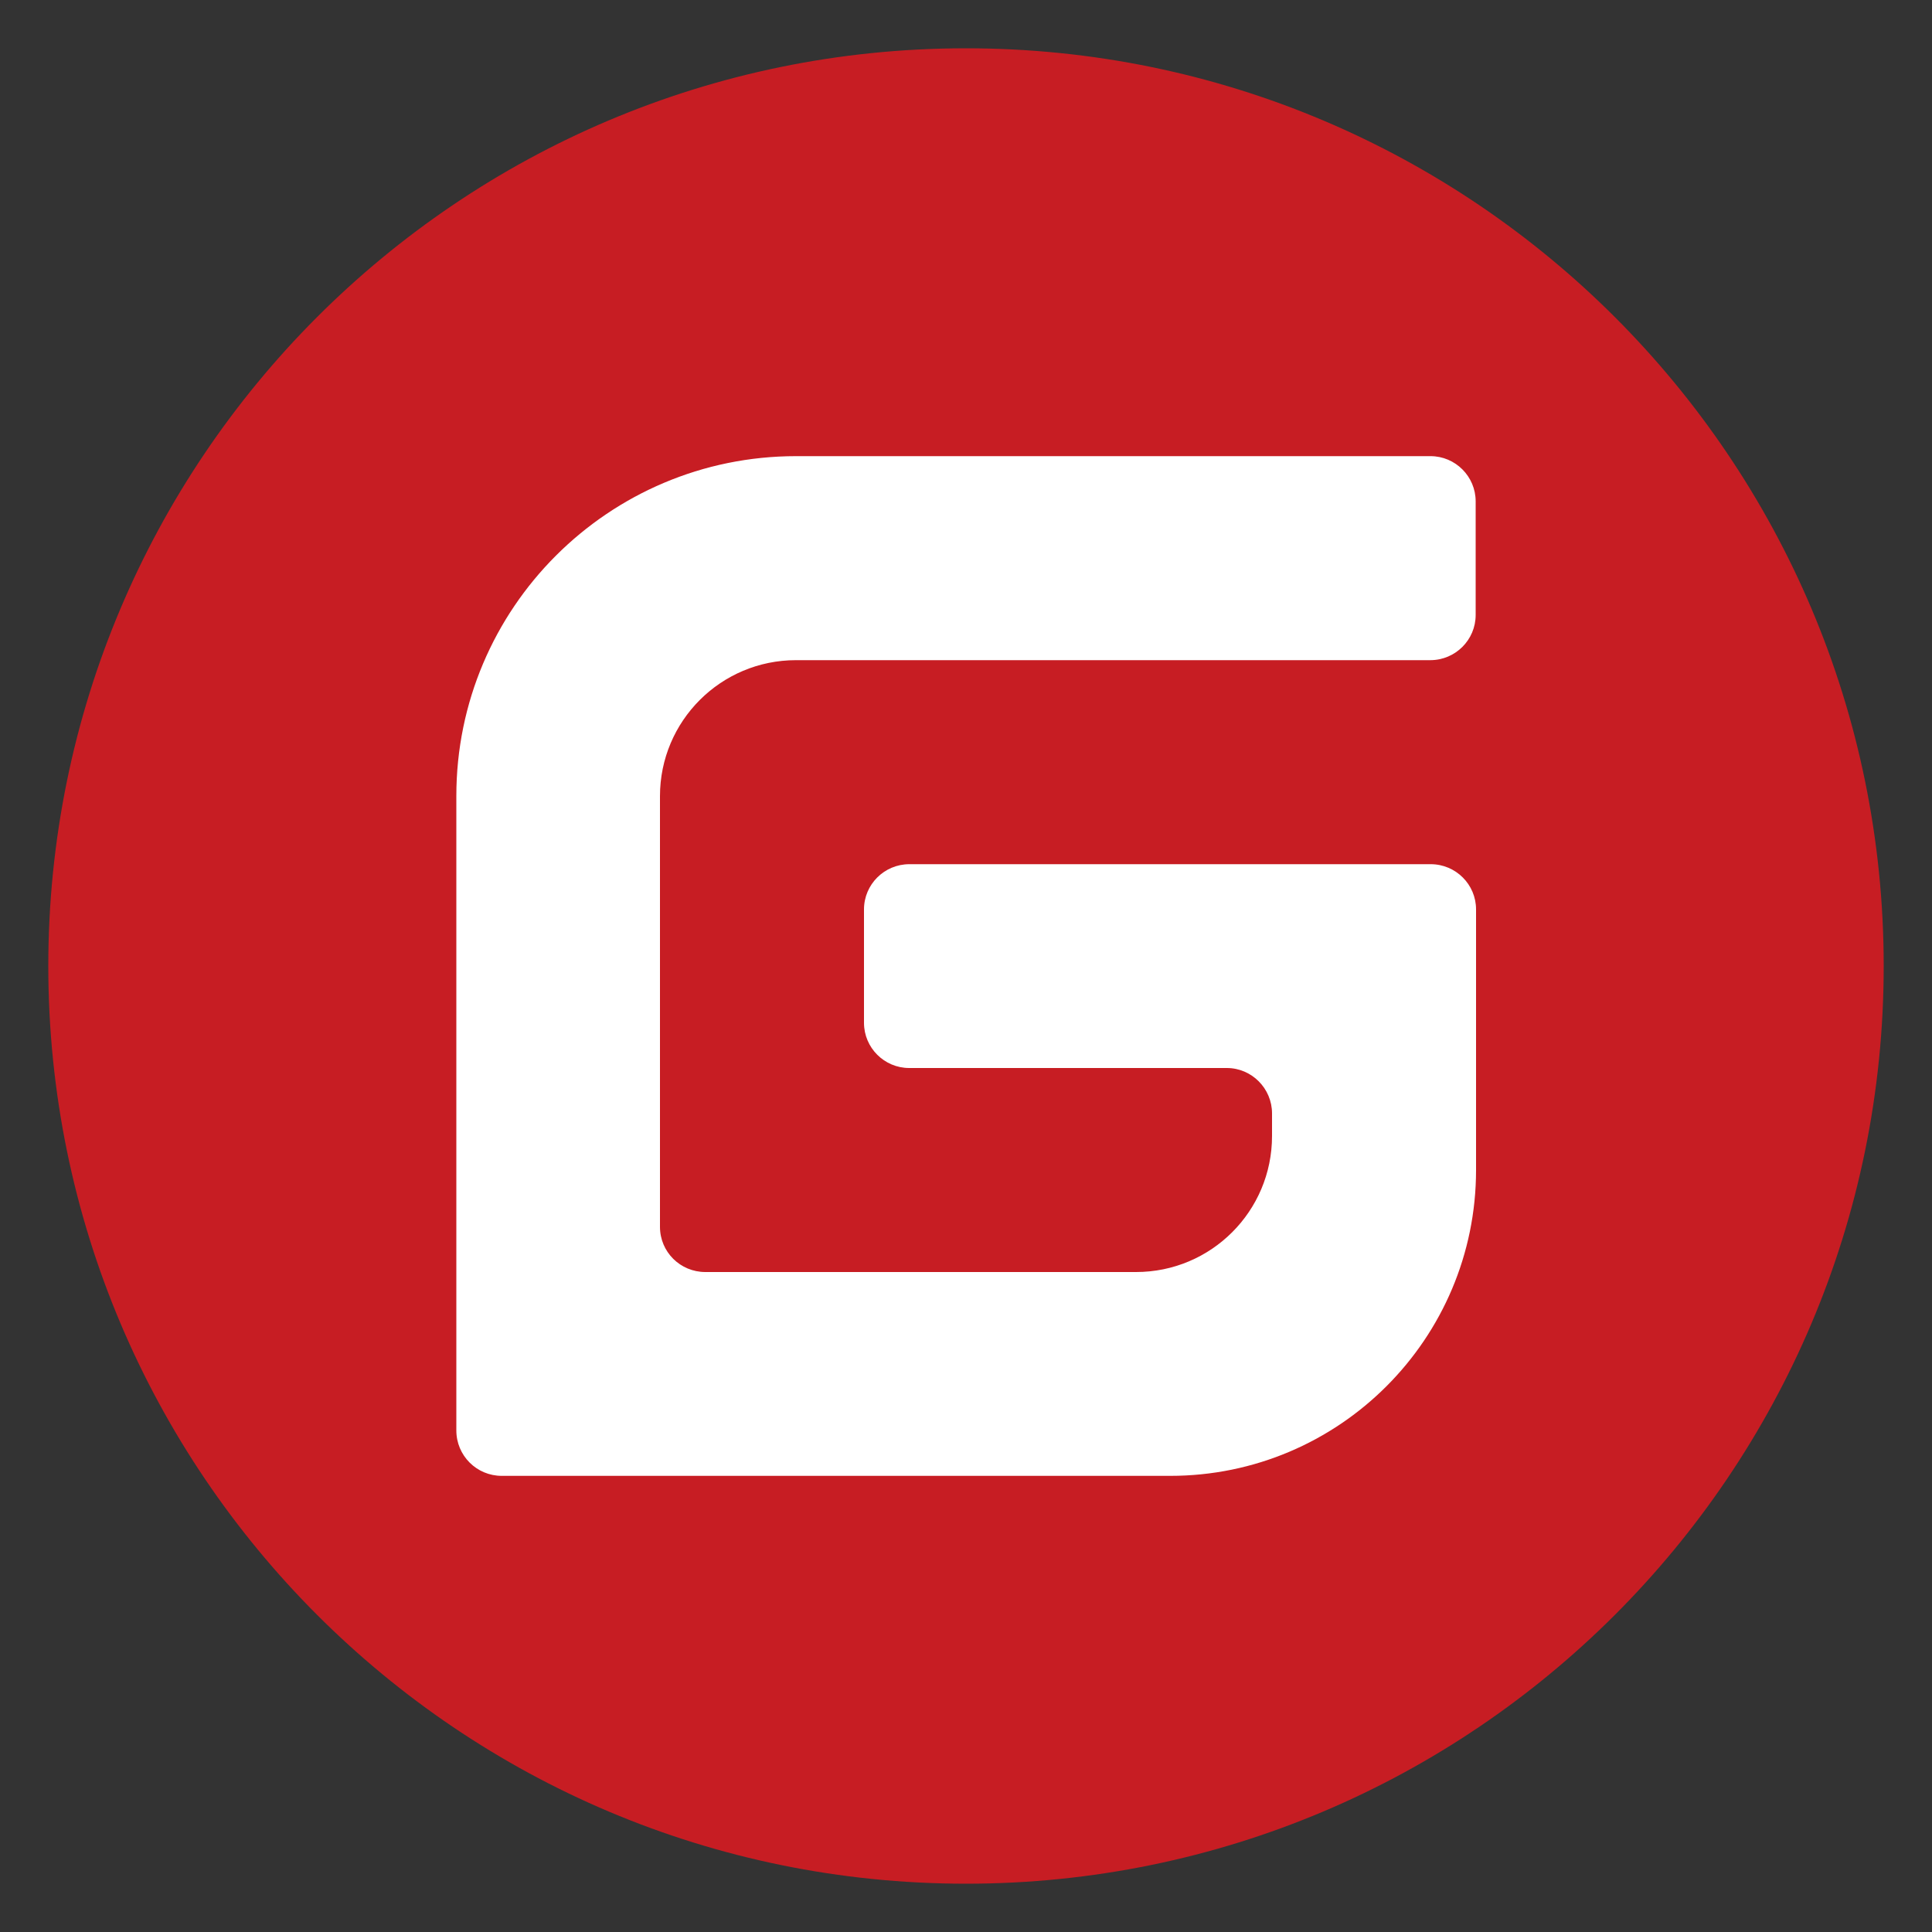
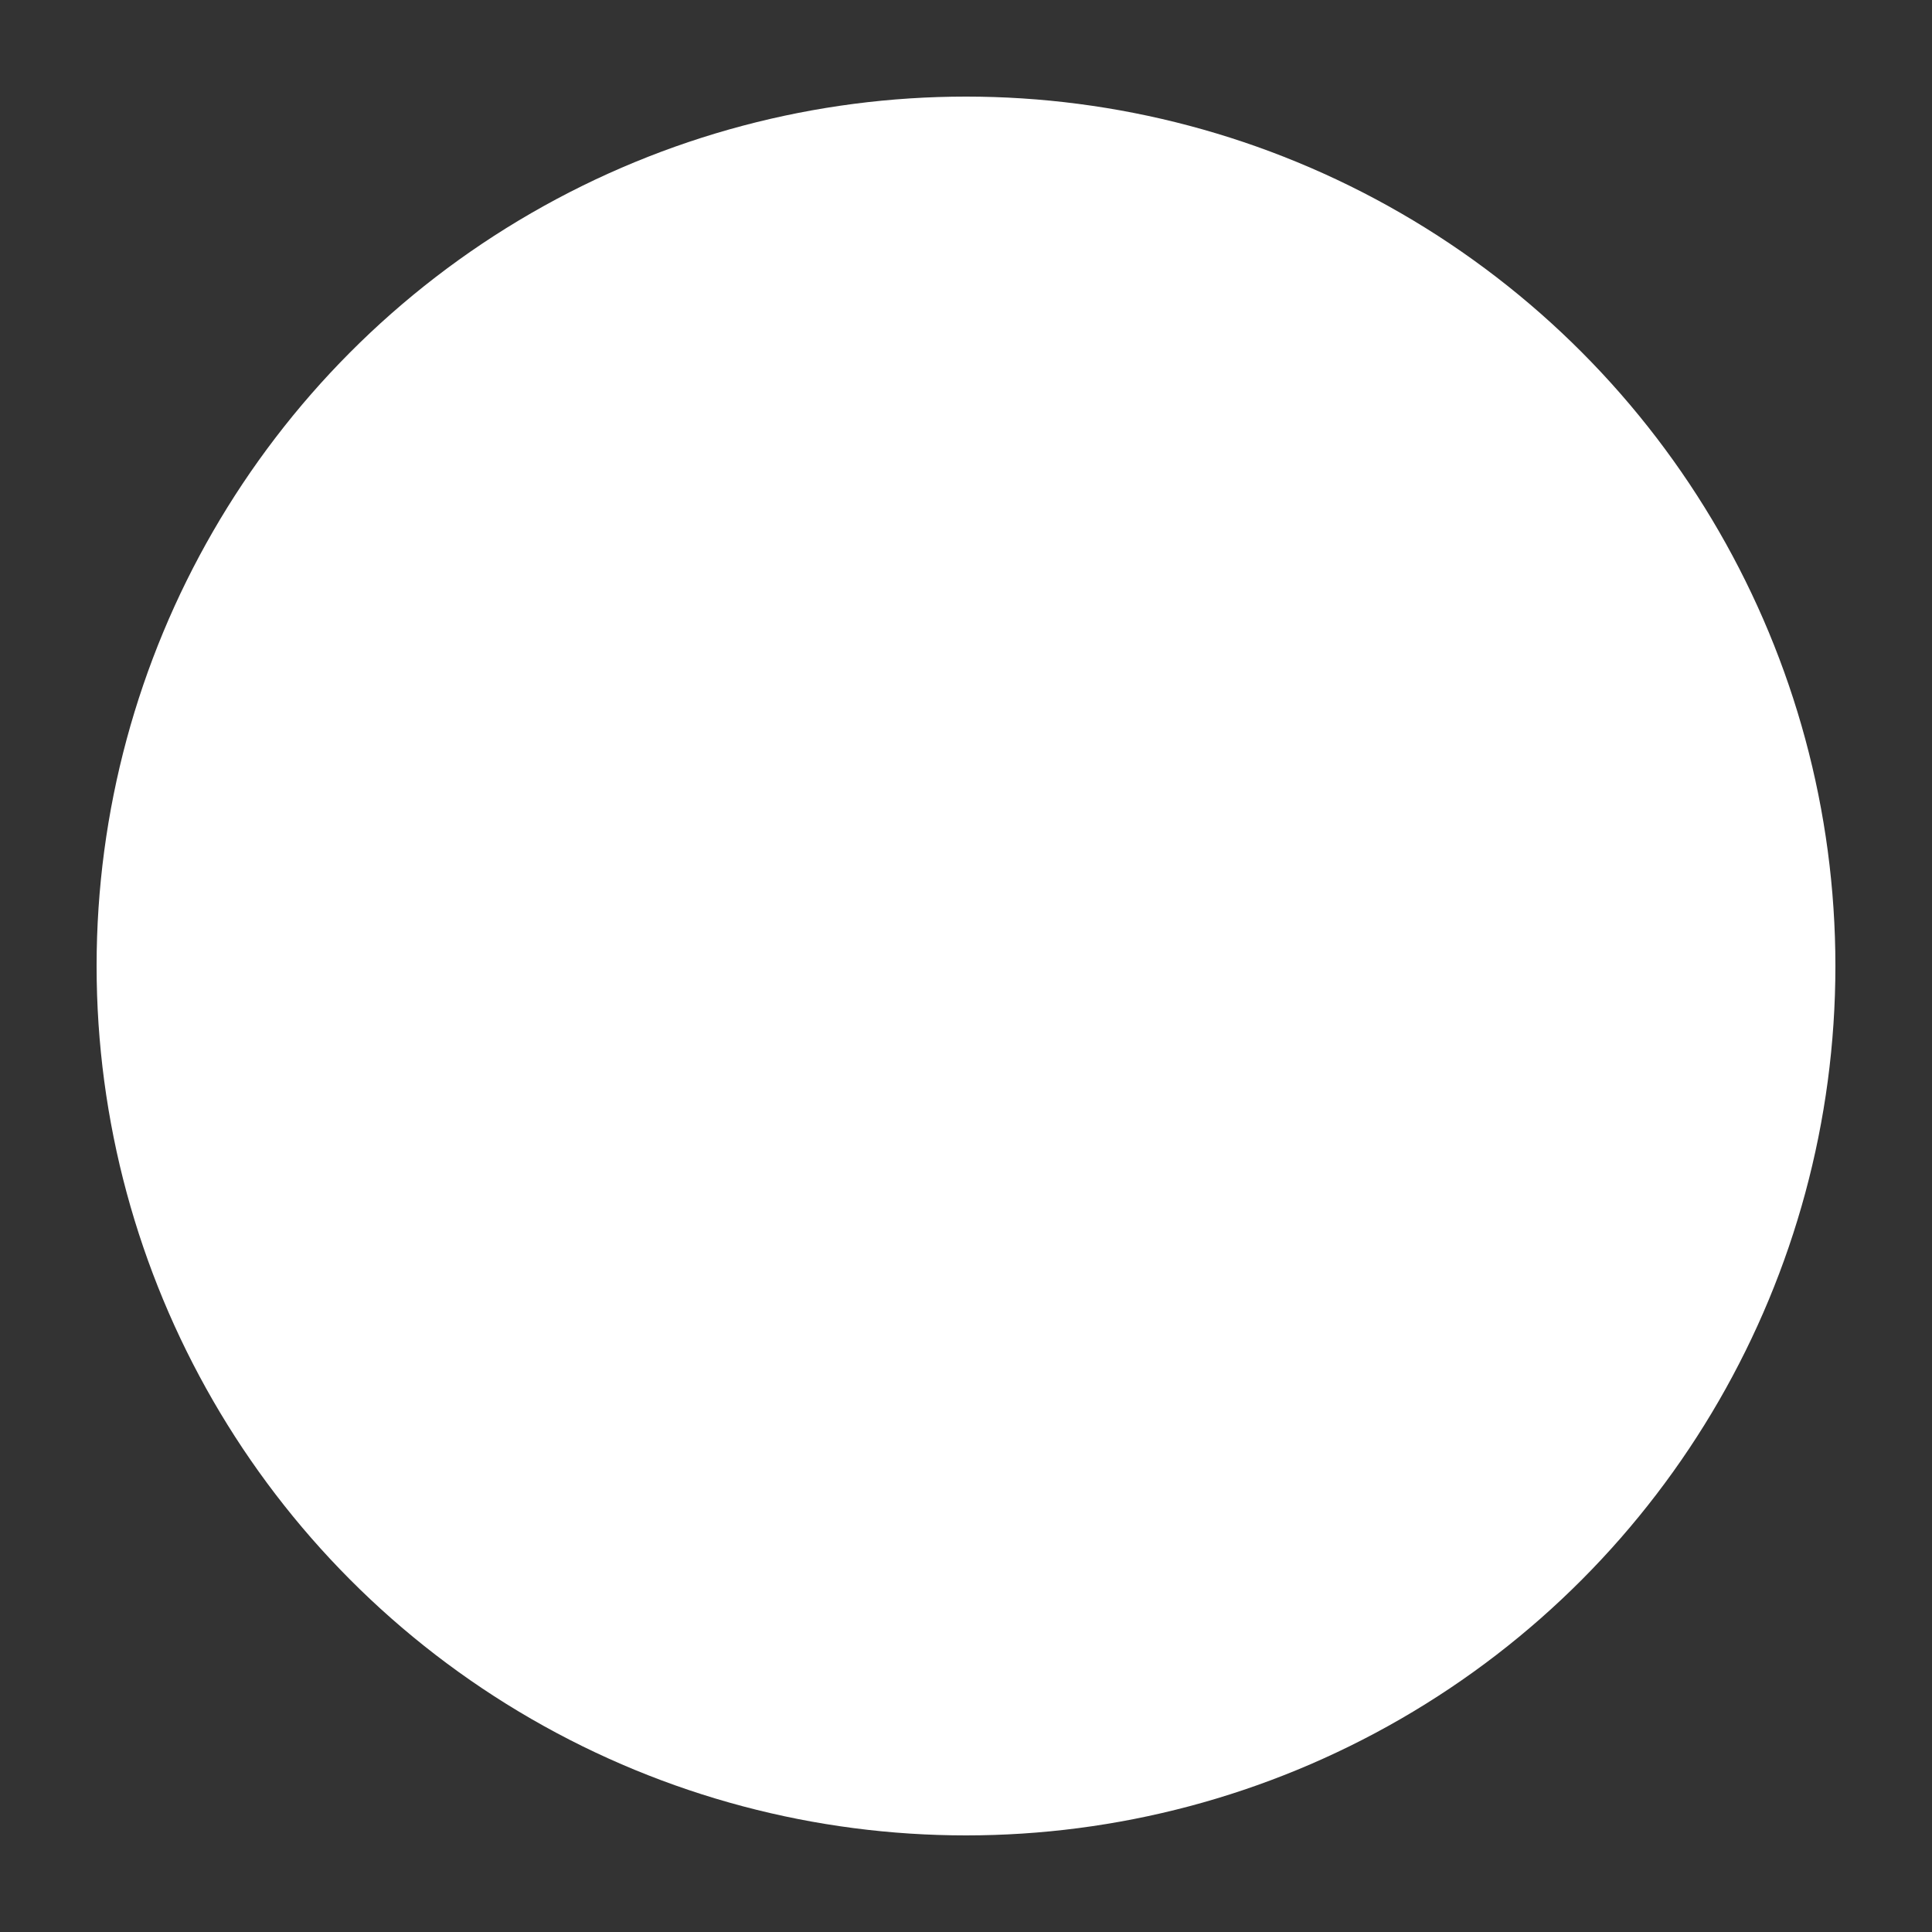
<svg xmlns="http://www.w3.org/2000/svg" version="1.1" id="图层_1" x="0px" y="0px" viewBox="0 0 1000 1000" style="enable-background:new 0 0 1000 1000;" xml:space="preserve">
  <rect x="0" y="0" width="1000" height="1000" fill="#333333" stroke="none" />
  <style type="text/css">
	.st0{fill:none;}
	.st1{fill:#FFFFFF;}
	.st2{fill:#C71D23;}
</style>
  <title>Gitee</title>
  <circle class="st0" cx="500" cy="500" r="500" />
  <circle class="st1" cx="500" cy="500" r="450" />
-   <path class="st2" d="M499.4,25C237.3,25.3,25,237.9,25,500c0,262.3,212.7,475,475,475s475-212.7,475-475S762.3,25,500,25  C499.8,25,499.6,25,499.4,25z M740.4,236.1c12.9,0,23.4,10.5,23.4,23.4l0,0.1v58.7c0,12.9-10.5,23.4-23.5,23.4H412  c-38.9,0-70.4,31.5-70.4,70.4v222.9c0,13,10.5,23.4,23.5,23.4H588c38.9,0,70.4-31.5,70.4-70.4v-11.7c0-12.9-10.5-23.5-23.4-23.5  H470.6c-12.9,0-23.4-10.5-23.4-23.4l0,0l0,0v-58.7c0-12.9,10.5-23.4,23.5-23.4h269.8c13,0,23.5,10.5,23.5,23.4v134.9  c0,87.4-70.9,158.3-158.3,158.3c0,0,0,0,0,0h-346c-13,0-23.5-10.5-23.5-23.5l0,0V412c0-97.2,78.8-175.9,175.9-175.9L740.4,236.1  L740.4,236.1z" />
</svg>